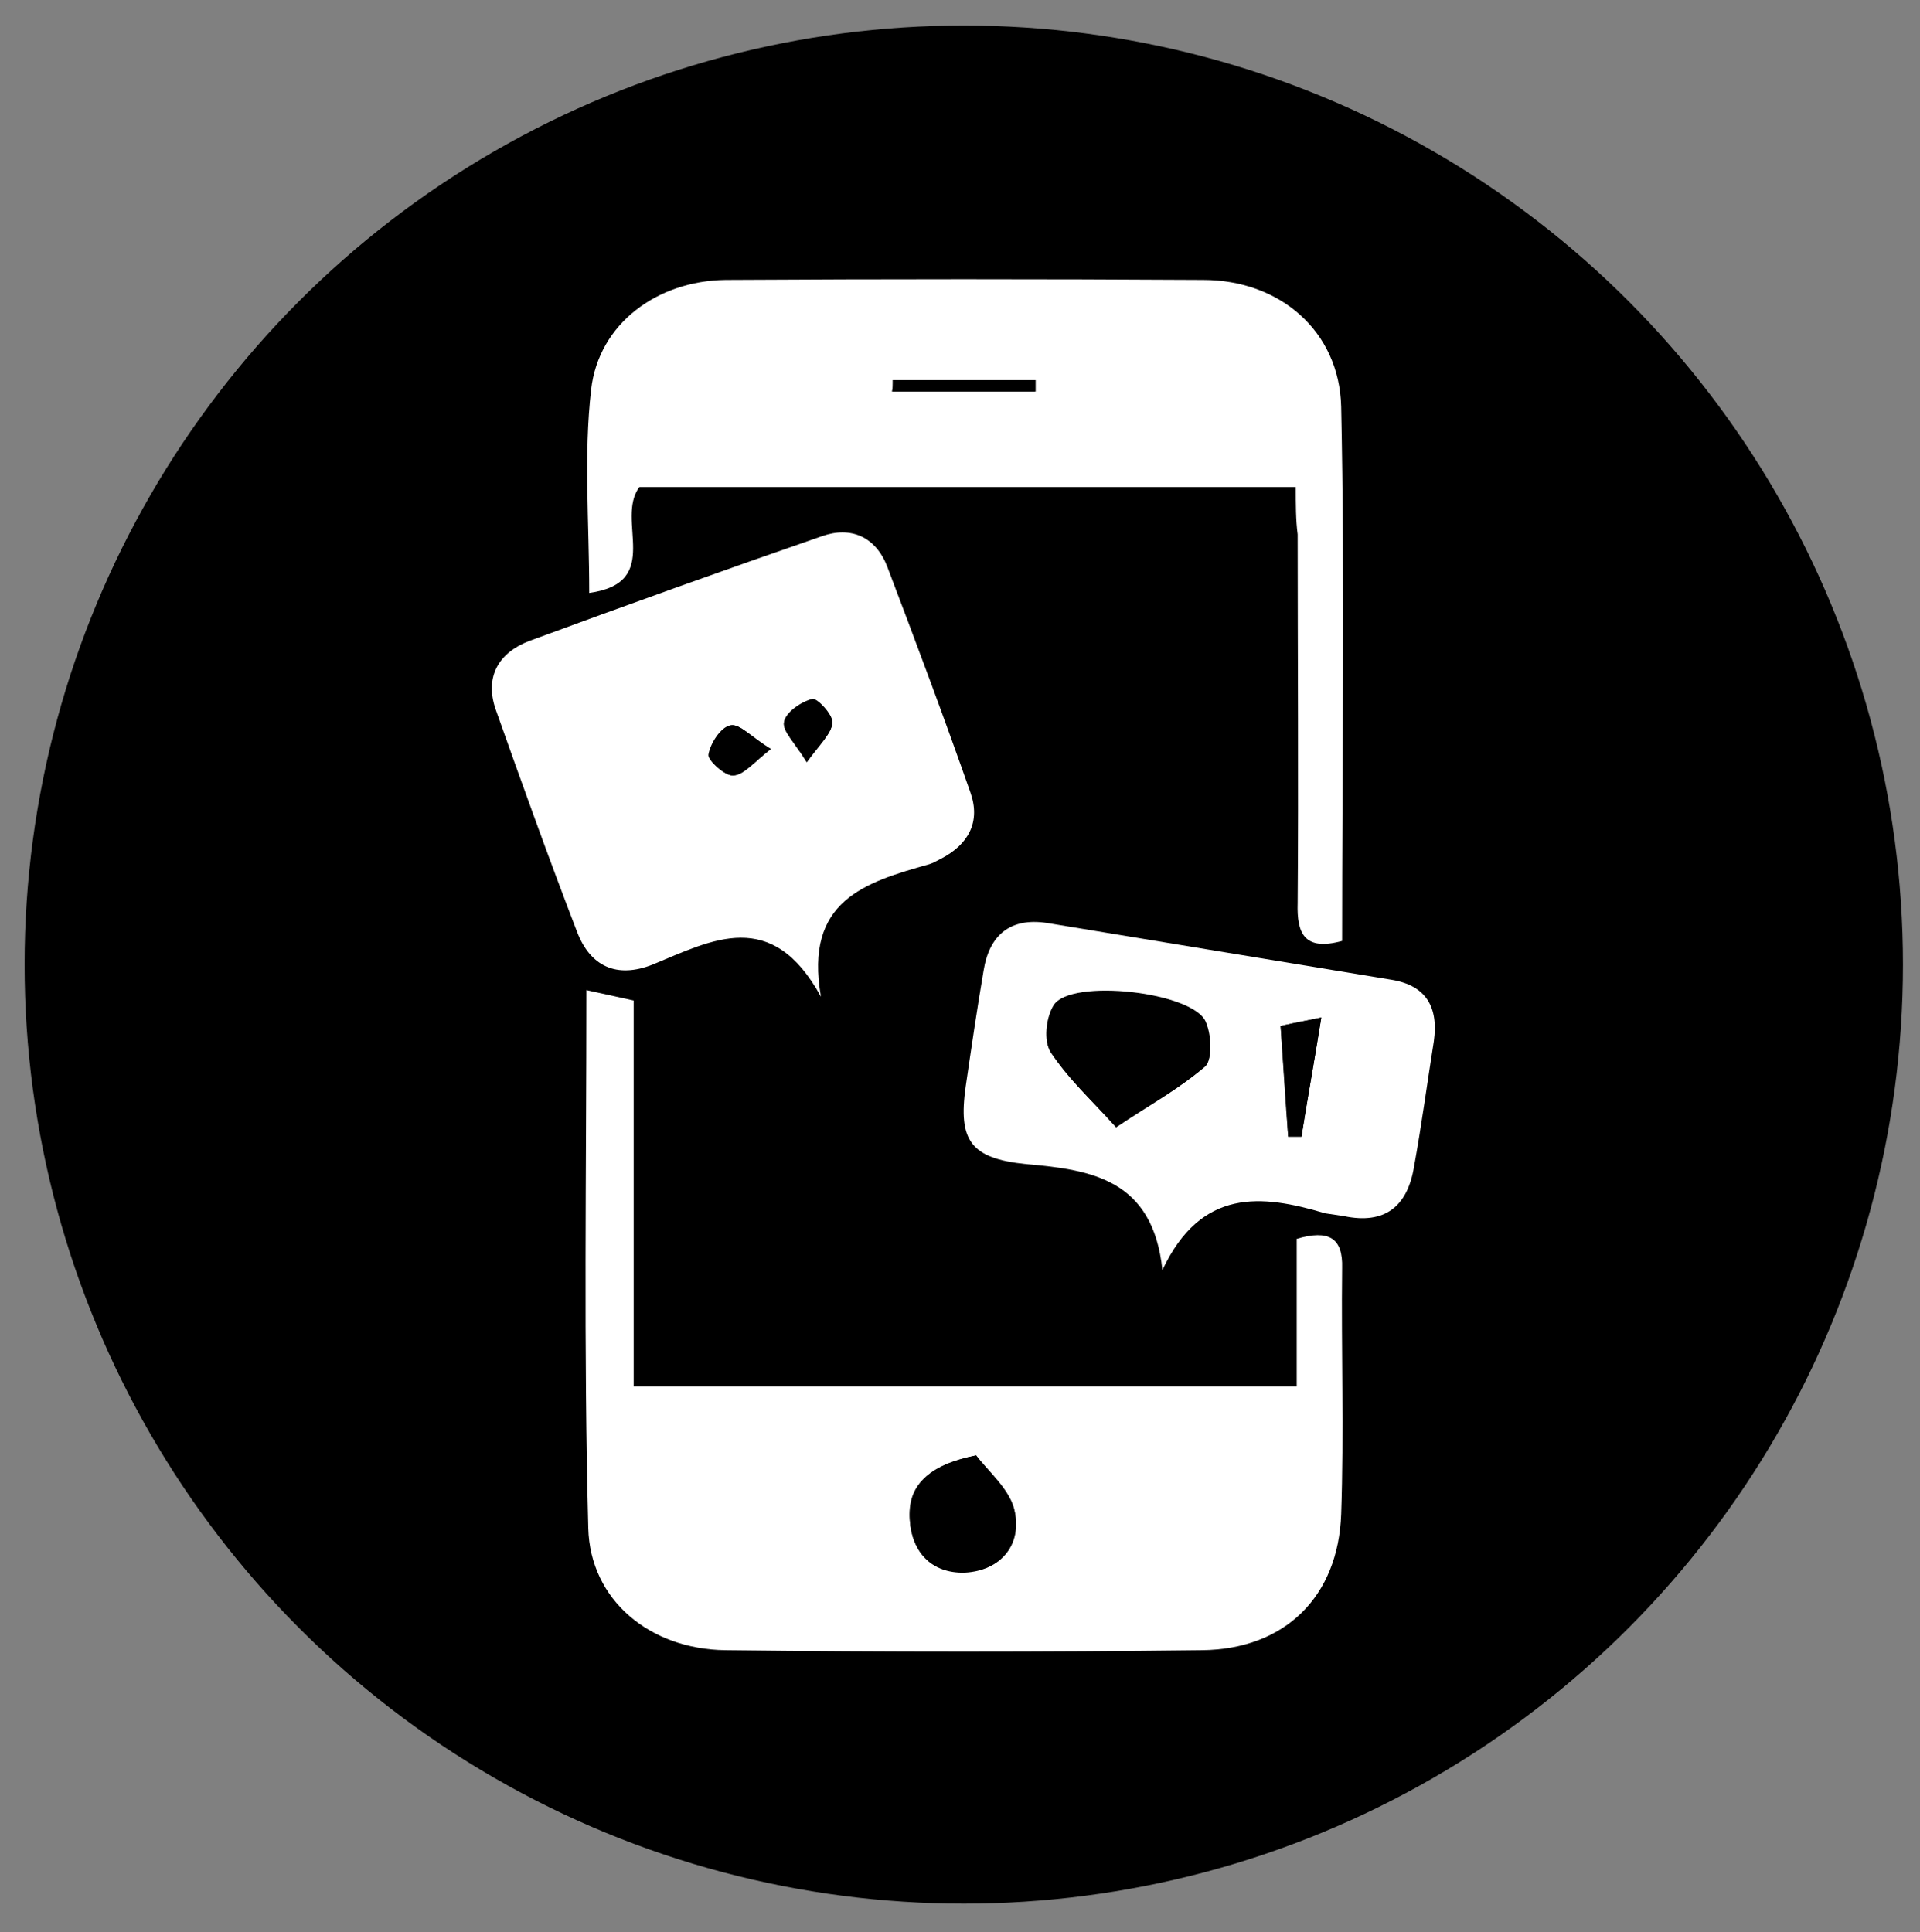
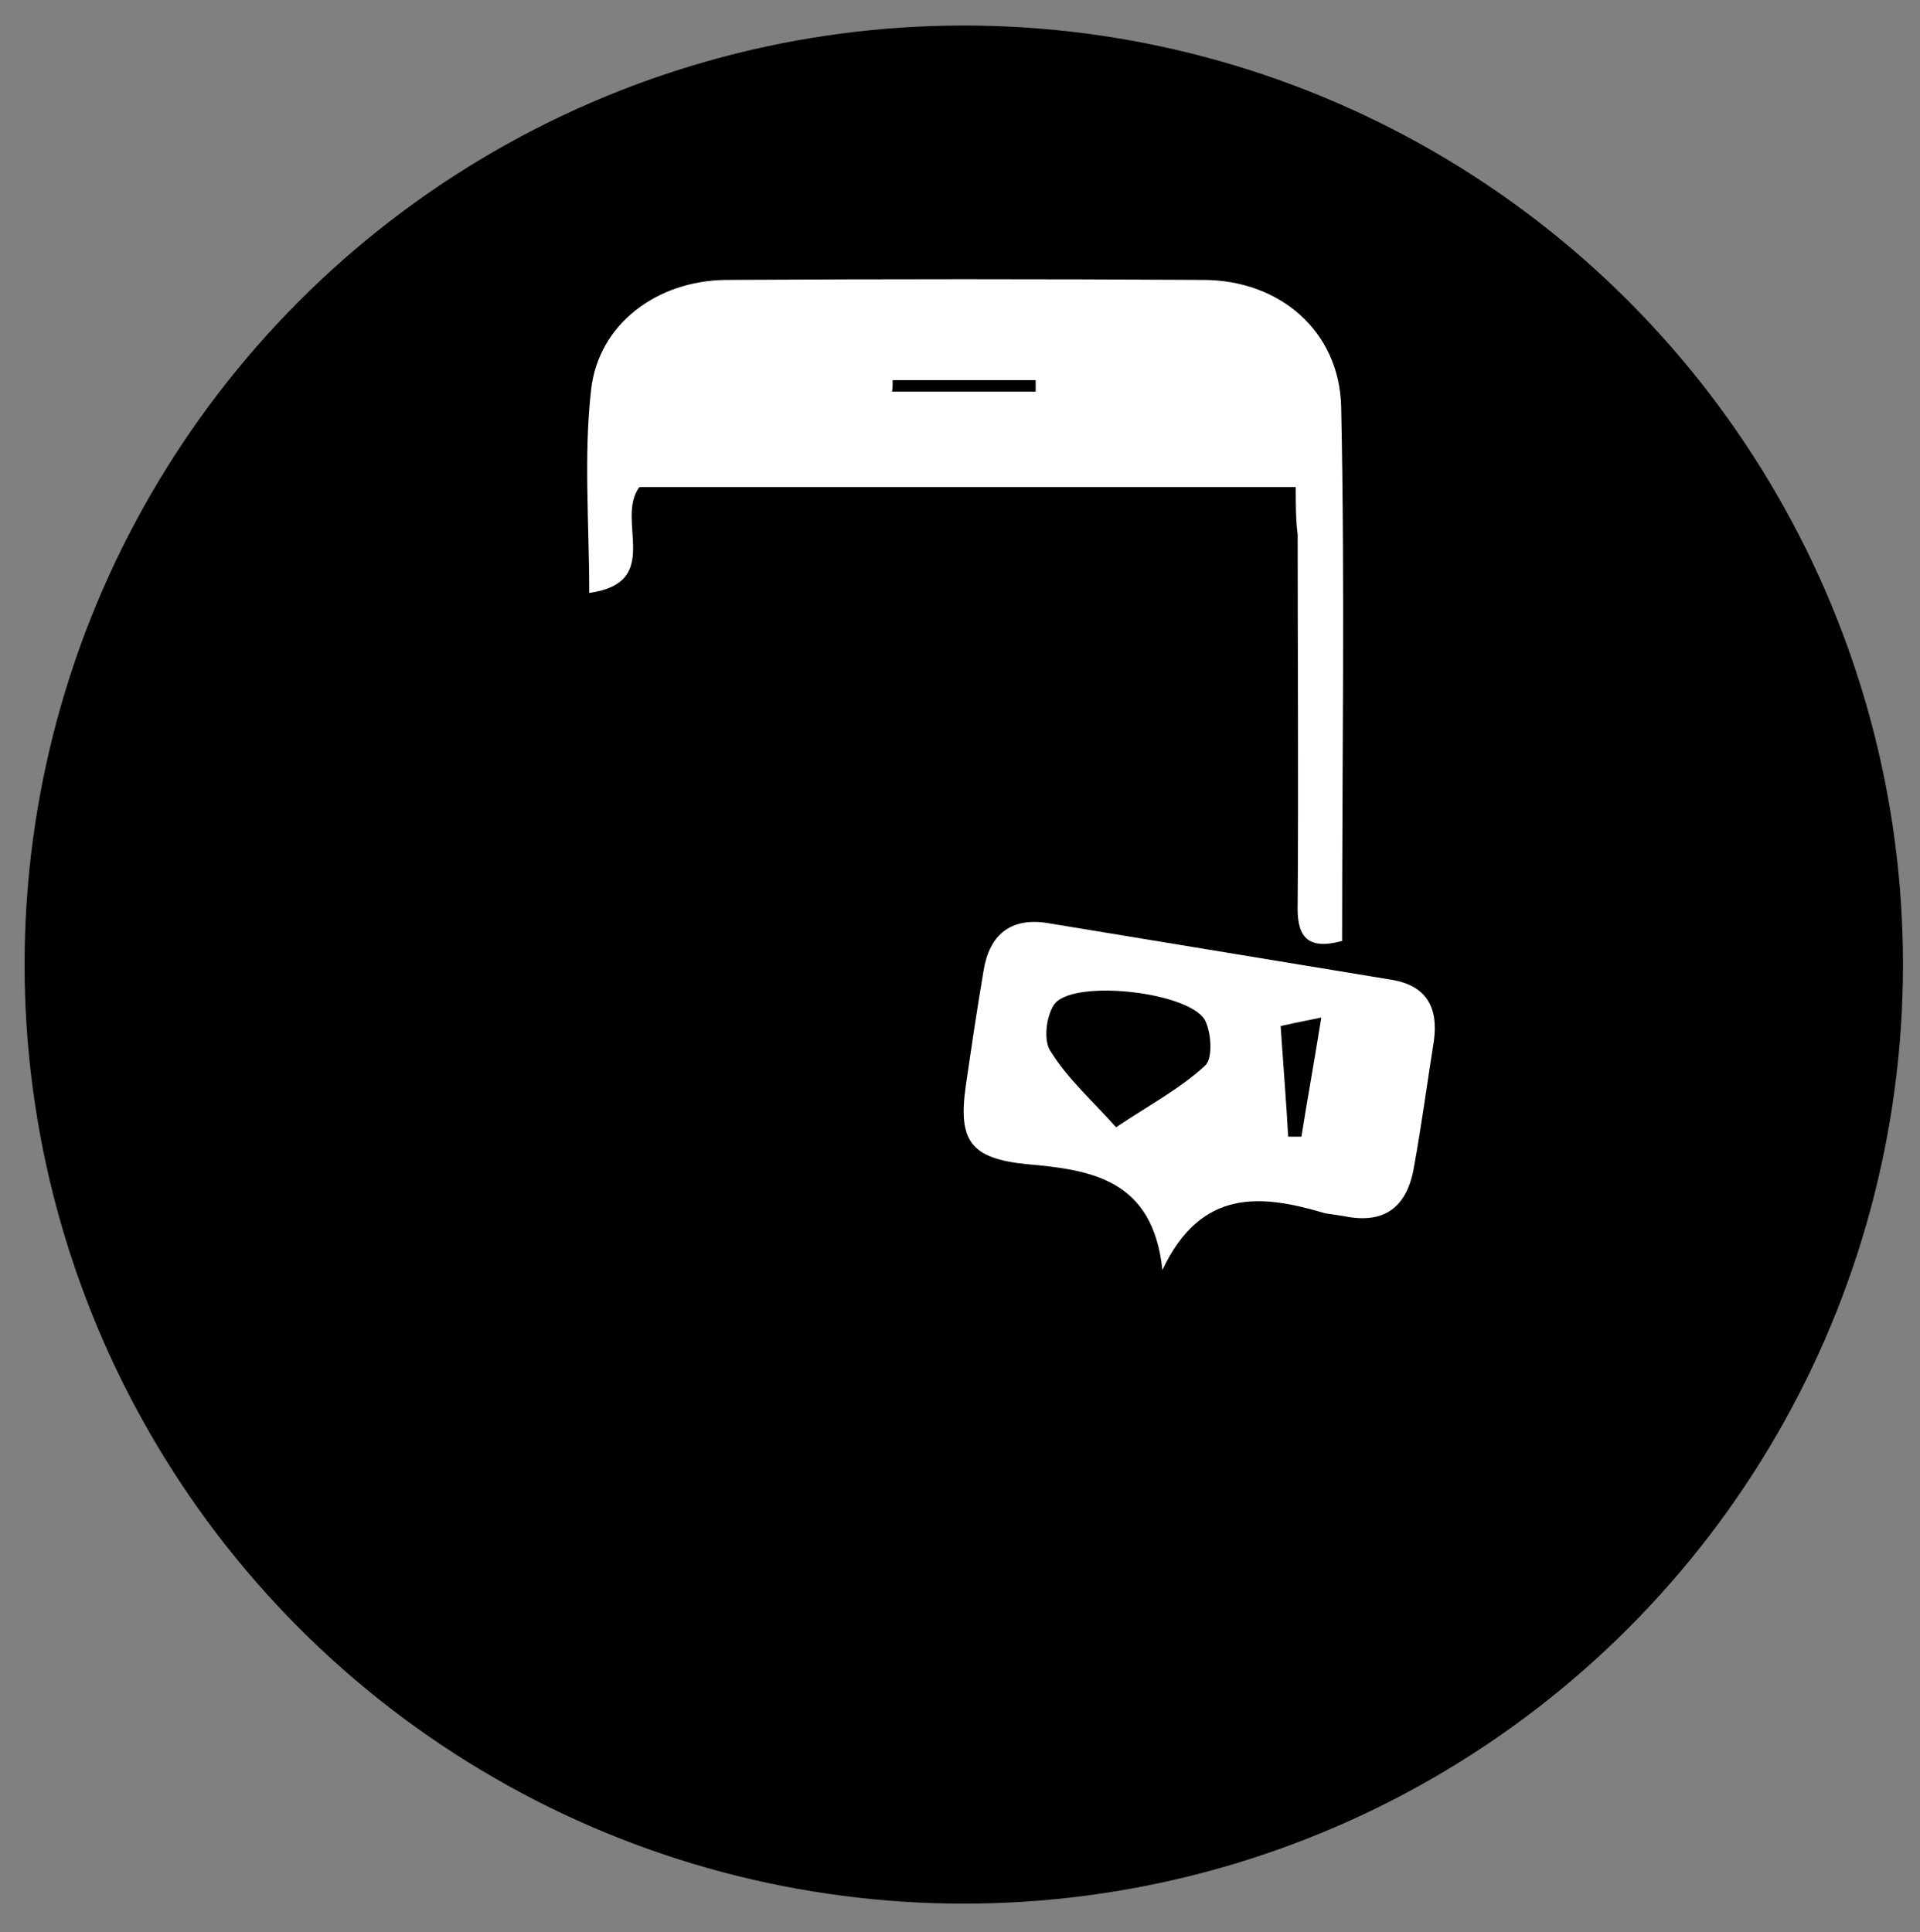
<svg xmlns="http://www.w3.org/2000/svg" version="1.1" id="Layer_1" x="0px" y="0px" viewBox="0 0 203 204.3" style="enable-background:new 0 0 203 204.3;" xml:space="preserve">
  <rect x="0" y="0" width="203" height="204.3" fill="#808080" stroke="none" />
  <style type="text/css">
	.st0{fill:#FFFFFF;}
</style>
  <circle cx="101.9" cy="102" r="99.3" />
  <g>
-     <path class="st0" d="M62,104.7c1.8,0.4,3.2,0.7,5,1.1c0,13.6,0,27.1,0,40.8c23.5,0,46.5,0,70.1,0c0-5.4,0-10.5,0-15.6   c3.4-1,4.9-0.1,4.8,3.1c-0.1,8.7,0.2,17.3-0.1,26c-0.3,8.7-5.9,14.3-14.7,14.4c-16.8,0.2-33.6,0.2-50.4,0   c-8-0.1-14.3-5.3-14.5-12.9C61.7,142.7,62,123.9,62,104.7z M103.2,153.9c-5.1,1.1-7.3,3.2-7,6.8c0.2,3.3,2.2,5.7,5.8,5.5   c3.9-0.1,6-2.9,5.3-6.3C106.9,157.6,104.5,155.6,103.2,153.9z" />
    <path class="st0" d="M137,51.5c-23.5,0-46.6,0-69.4,0c-2.6,3.5,2.6,10.1-5.3,11.2c0-7.4-0.6-14.5,0.2-21.5c0.8-7,7-11.5,14.2-11.6   c16.8-0.1,33.6-0.1,50.5,0c8.1,0,14.4,5.4,14.6,13.4c0.4,18.8,0.1,37.6,0.1,56.5c-4,1.1-4.8-0.8-4.7-4c0.1-13,0-26,0-39   C137,55,137,53.3,137,51.5z M94.4,40.2c0,0.4,0,0.8,0,1.2c5,0,10,0,15.1,0c0-0.4,0-0.8,0-1.2C104.4,40.2,99.4,40.2,94.4,40.2z" />
-     <path class="st0" d="M86.8,105.4c-5.2-9.5-11.5-6-17.8-3.4c-3.8,1.5-6.6,0.2-8-3.5C58,90.7,55.2,82.9,52.4,75   c-1.2-3.5,0.4-6,3.5-7.2c10.3-3.8,20.6-7.5,31-11.1c3.1-1.1,5.7,0.1,6.9,3.2c3,7.9,6,15.9,8.8,23.9c1.1,3.1-0.2,5.5-3.1,7   c-0.4,0.2-0.9,0.5-1.3,0.6C91.5,93.3,85,95.2,86.8,105.4z M81.5,79.2c-2-1.2-3.3-2.7-4.2-2.5c-1,0.2-2.1,1.9-2.3,3.1   c-0.1,0.6,1.7,2.3,2.6,2.2C78.7,81.9,79.7,80.6,81.5,79.2z M85.3,80.6c1.3-1.9,2.6-3,2.7-4.1c0.1-0.8-1.6-2.7-2.1-2.5   c-1.2,0.3-2.8,1.4-3,2.4C82.7,77.3,84.1,78.6,85.3,80.6z" />
    <path class="st0" d="M122.9,134.3c-1-9.6-7.5-10.6-14.4-11.2c-5.9-0.6-7.2-2.5-6.4-8.2c0.6-4.1,1.2-8.2,1.9-12.3   c0.6-3.7,2.8-5.6,6.7-5c12.1,2,24.3,4,36.4,6c3.7,0.6,5,2.9,4.5,6.5c-0.7,4.4-1.3,8.9-2.1,13.3c-0.7,4.2-3.1,6.1-7.4,5.2   c-0.7-0.1-1.3-0.2-2-0.3C133.4,126.3,127,125.6,122.9,134.3z M118,119.2c3.6-2.4,6.8-4.1,9.4-6.5c0.8-0.7,0.7-3.2,0.1-4.6   c-1.2-3.2-14.3-4.7-16.1-1.8c-0.8,1.3-1.1,3.8-0.3,4.9C112.9,114.1,115.5,116.4,118,119.2z M139.7,107.6c-2.5,0.5-3.9,0.8-4.3,0.9   c0.3,4.4,0.6,8.1,0.8,11.7c0.5,0,0.9,0,1.4,0C138.2,116.4,138.9,112.6,139.7,107.6z" />
    <path d="M103.2,153.9c1.3,1.8,3.7,3.7,4.1,6.1c0.6,3.4-1.5,6.1-5.3,6.3c-3.6,0.1-5.6-2.3-5.8-5.5C96,157.1,98.1,154.9,103.2,153.9z   " />
    <path d="M94.4,40.2c5,0,10,0,15,0c0,0.4,0,0.8,0,1.2c-5,0-10,0-15.1,0C94.4,41.1,94.4,40.6,94.4,40.2z" />
-     <path d="M81.5,79.2c-1.8,1.4-2.8,2.7-4,2.8c-0.8,0.1-2.7-1.6-2.6-2.2c0.2-1.2,1.3-2.9,2.3-3.1C78.2,76.5,79.5,78,81.5,79.2z" />
    <path d="M85.3,80.6c-1.2-2-2.6-3.3-2.4-4.3c0.2-1,1.8-2.1,3-2.4c0.5-0.1,2.2,1.7,2.1,2.5C87.9,77.6,86.7,78.7,85.3,80.6z" />
-     <path d="M118,119.2c-2.5-2.8-5-5.1-6.9-7.9c-0.7-1.1-0.5-3.7,0.3-4.9c1.9-2.9,14.9-1.4,16.1,1.8c0.5,1.4,0.7,3.9-0.1,4.6   C124.7,115.1,121.5,116.8,118,119.2z" />
-     <path d="M139.7,107.6c-0.8,5-1.5,8.8-2.1,12.6c-0.5,0-0.9,0-1.4,0c-0.3-3.7-0.5-7.3-0.8-11.7C135.7,108.4,137.2,108.1,139.7,107.6z   " />
  </g>
</svg>